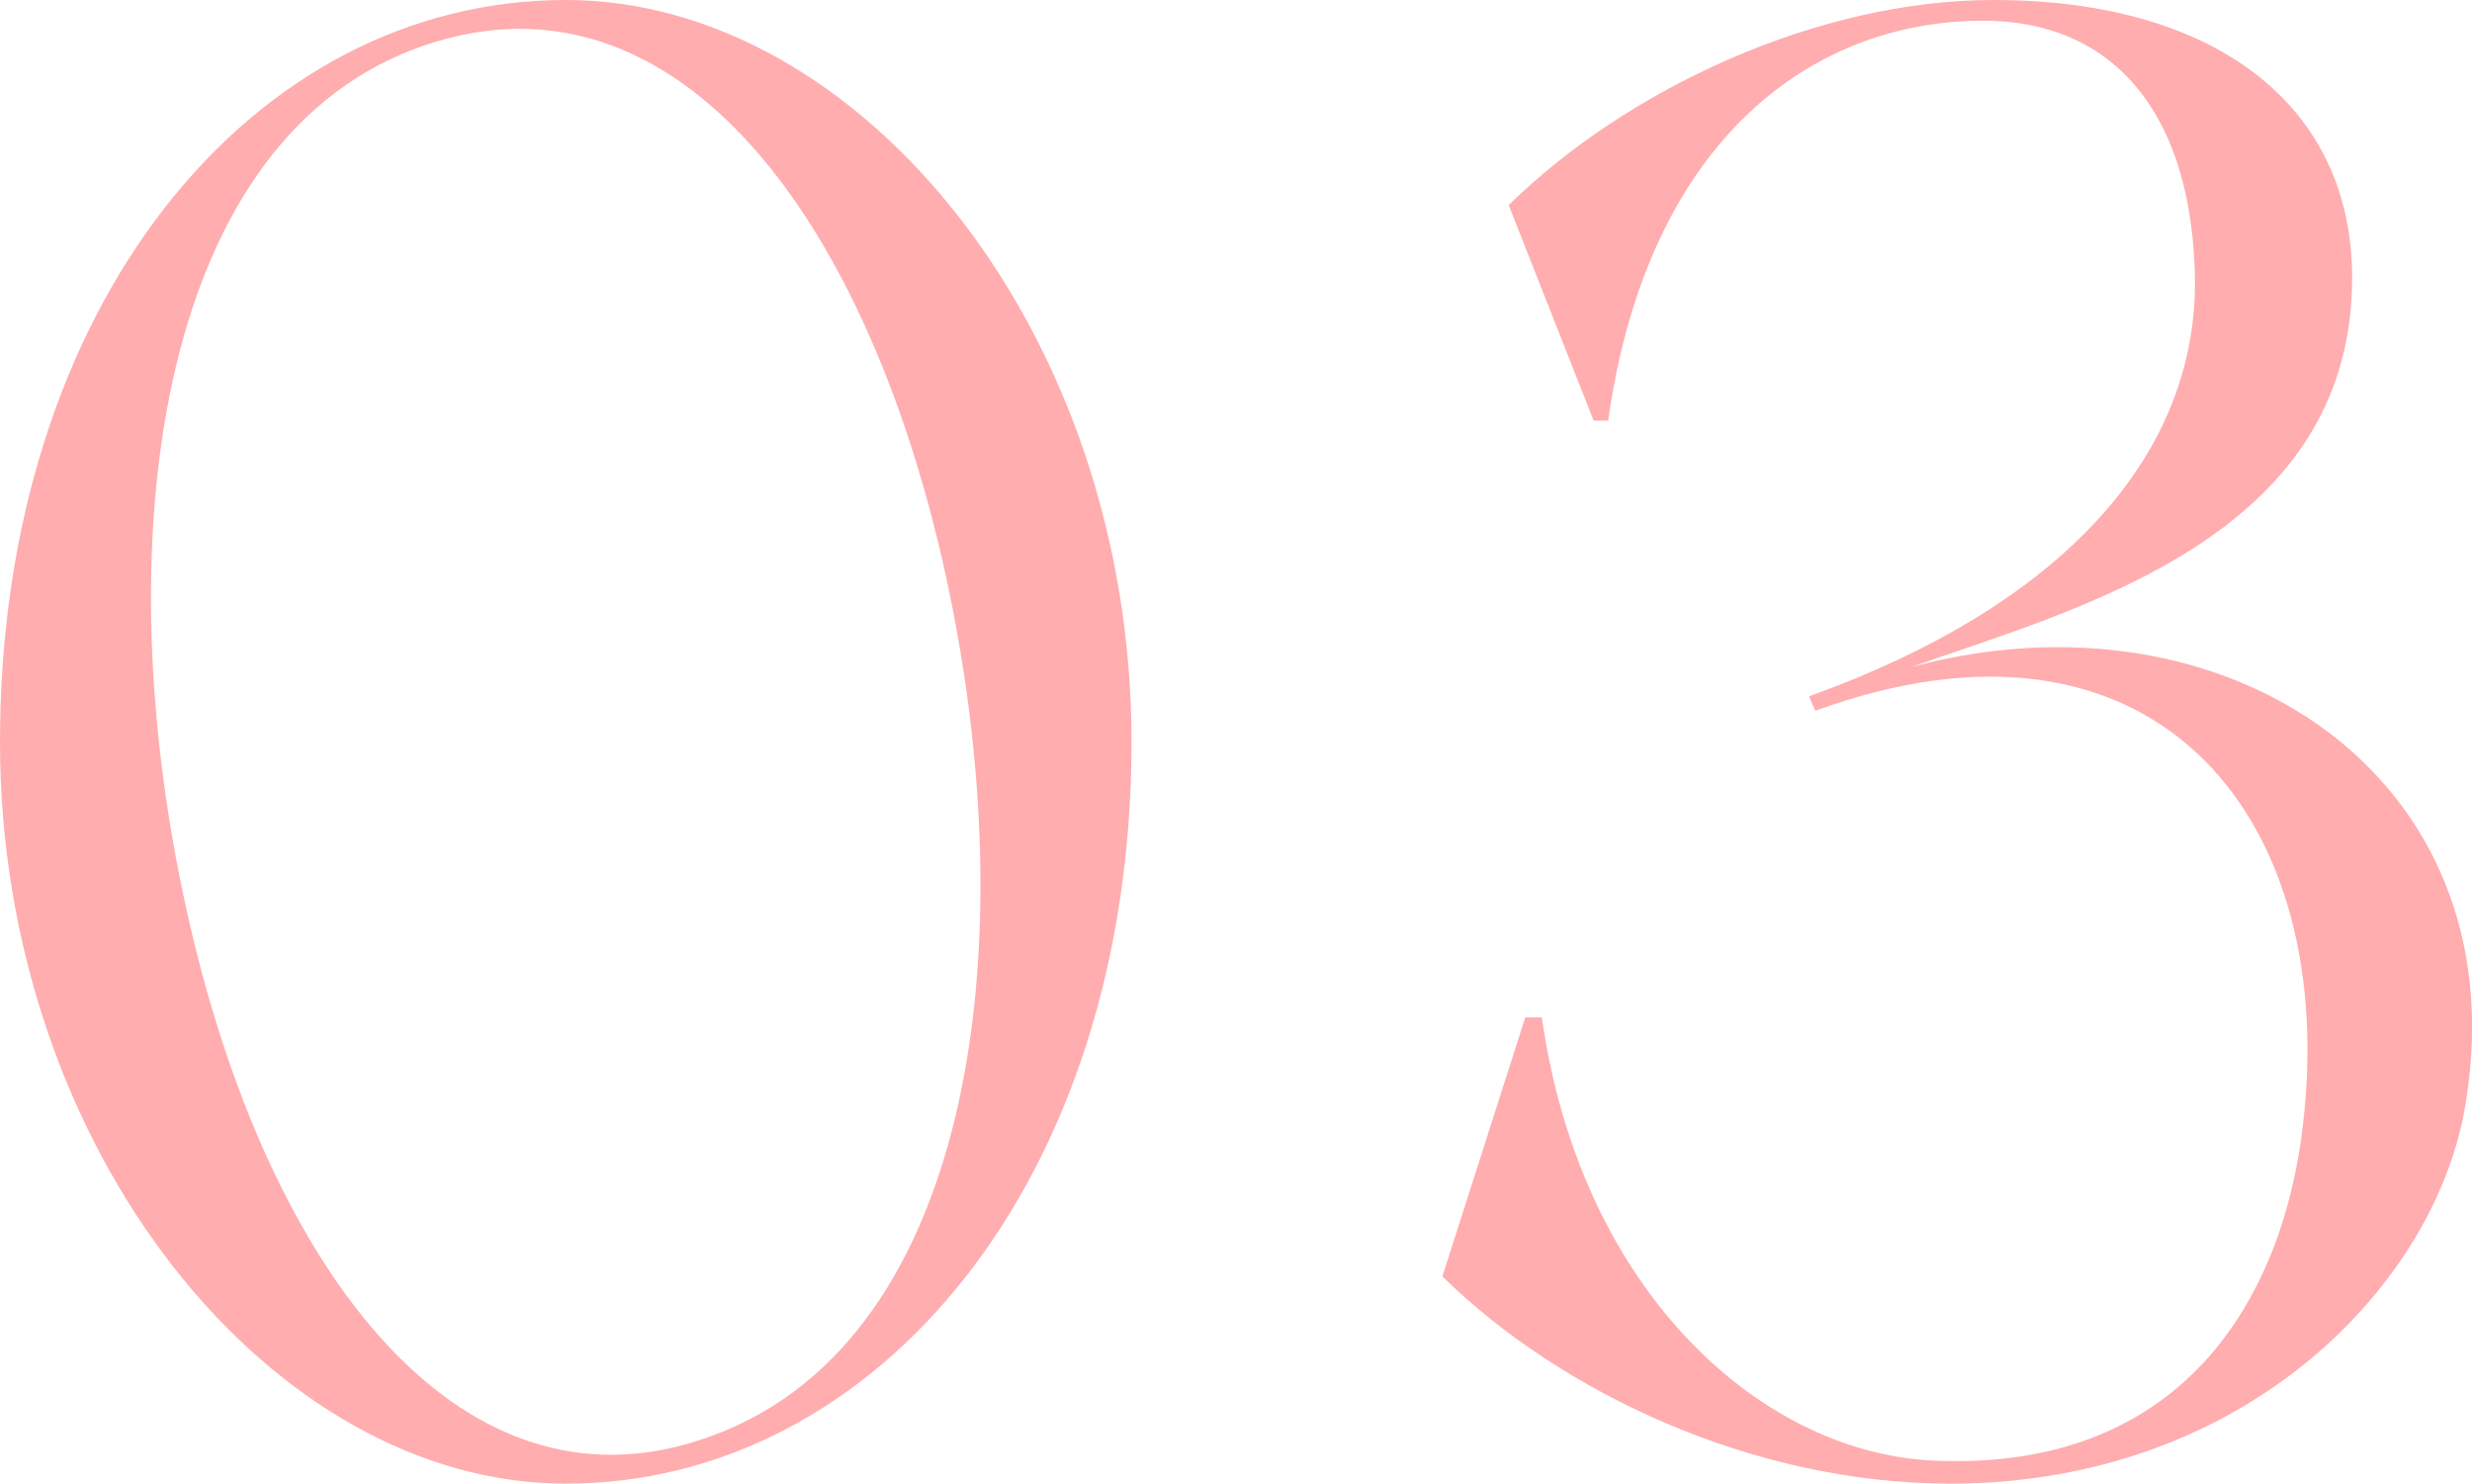
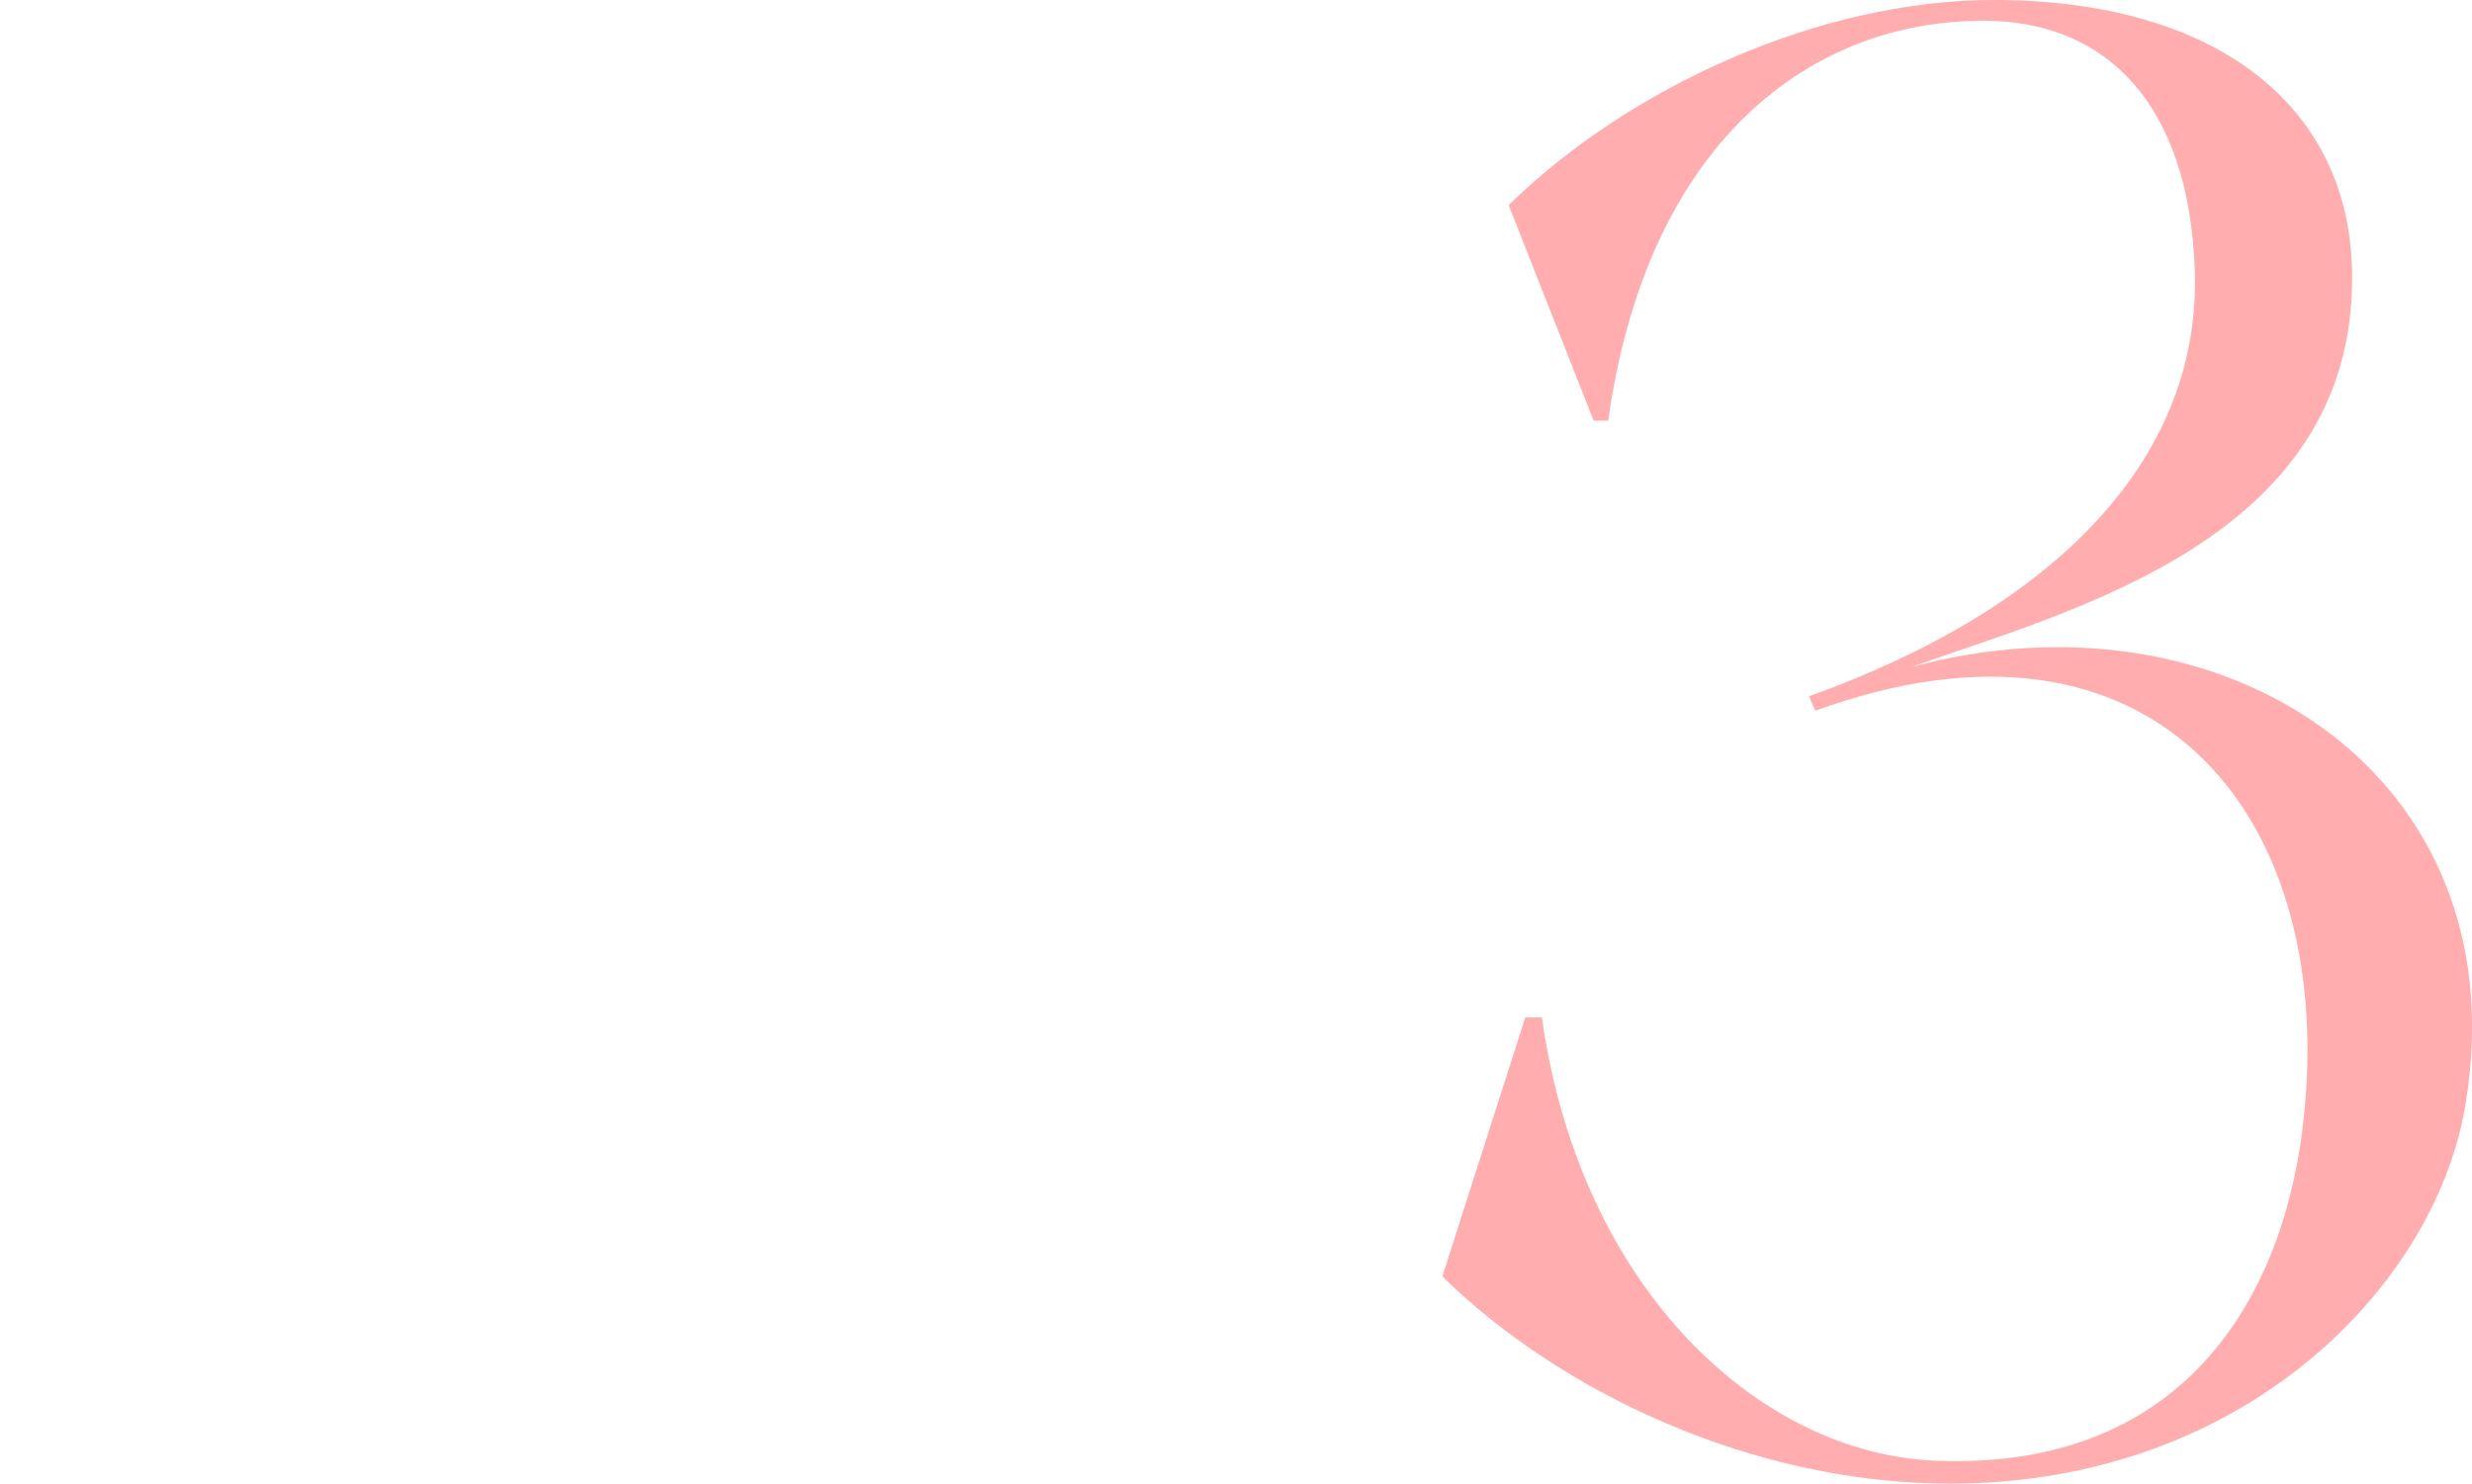
<svg xmlns="http://www.w3.org/2000/svg" id="_レイヤー_2" viewBox="0 0 71.57 42.96">
  <defs>
    <style>.cls-1{fill:#ffadaf;stroke-width:0px;}</style>
  </defs>
  <g id="design">
-     <path class="cls-1" d="M32.76,21.48c0,12.72-7.38,21.48-16.38,21.48C7.86,42.96,0,33.3,0,21.48,0,8.88,7.26,0,16.38,0c8.52,0,16.38,9.6,16.38,21.48ZM27.36,16.56C25.02,6,19.32-1.38,11.94,1.44,4.5,4.32,3.06,15.78,5.4,26.34c2.34,10.62,8.1,18,15.36,15.18,7.5-2.88,8.94-14.34,6.6-24.96Z" />
    <path class="cls-1" d="M71.4,31.86c-.78,5.22-6.3,11.1-14.94,11.1-5.7,0-11.28-2.64-14.7-6l2.4-7.5h.48c1.14,8.04,6.48,12.72,11.52,12.84,7.2.24,10.08-4.92,10.56-10.14.84-8.64-4.44-15.12-14.16-11.58-.12-.24-.18-.42-.18-.42,7.2-2.58,11.4-6.96,11.16-12.42-.18-4.62-2.46-7.14-6.12-7.14-4.98,0-9.72,3.48-10.86,11.58h-.42l-2.46-6.24c3.42-3.36,8.94-5.94,14.04-5.94,6.42,0,10.38,3.06,10.38,8.04,0,7.56-8.04,9.6-12.78,11.28,9.06-2.46,17.58,3.12,16.08,12.54Z" />
  </g>
</svg>